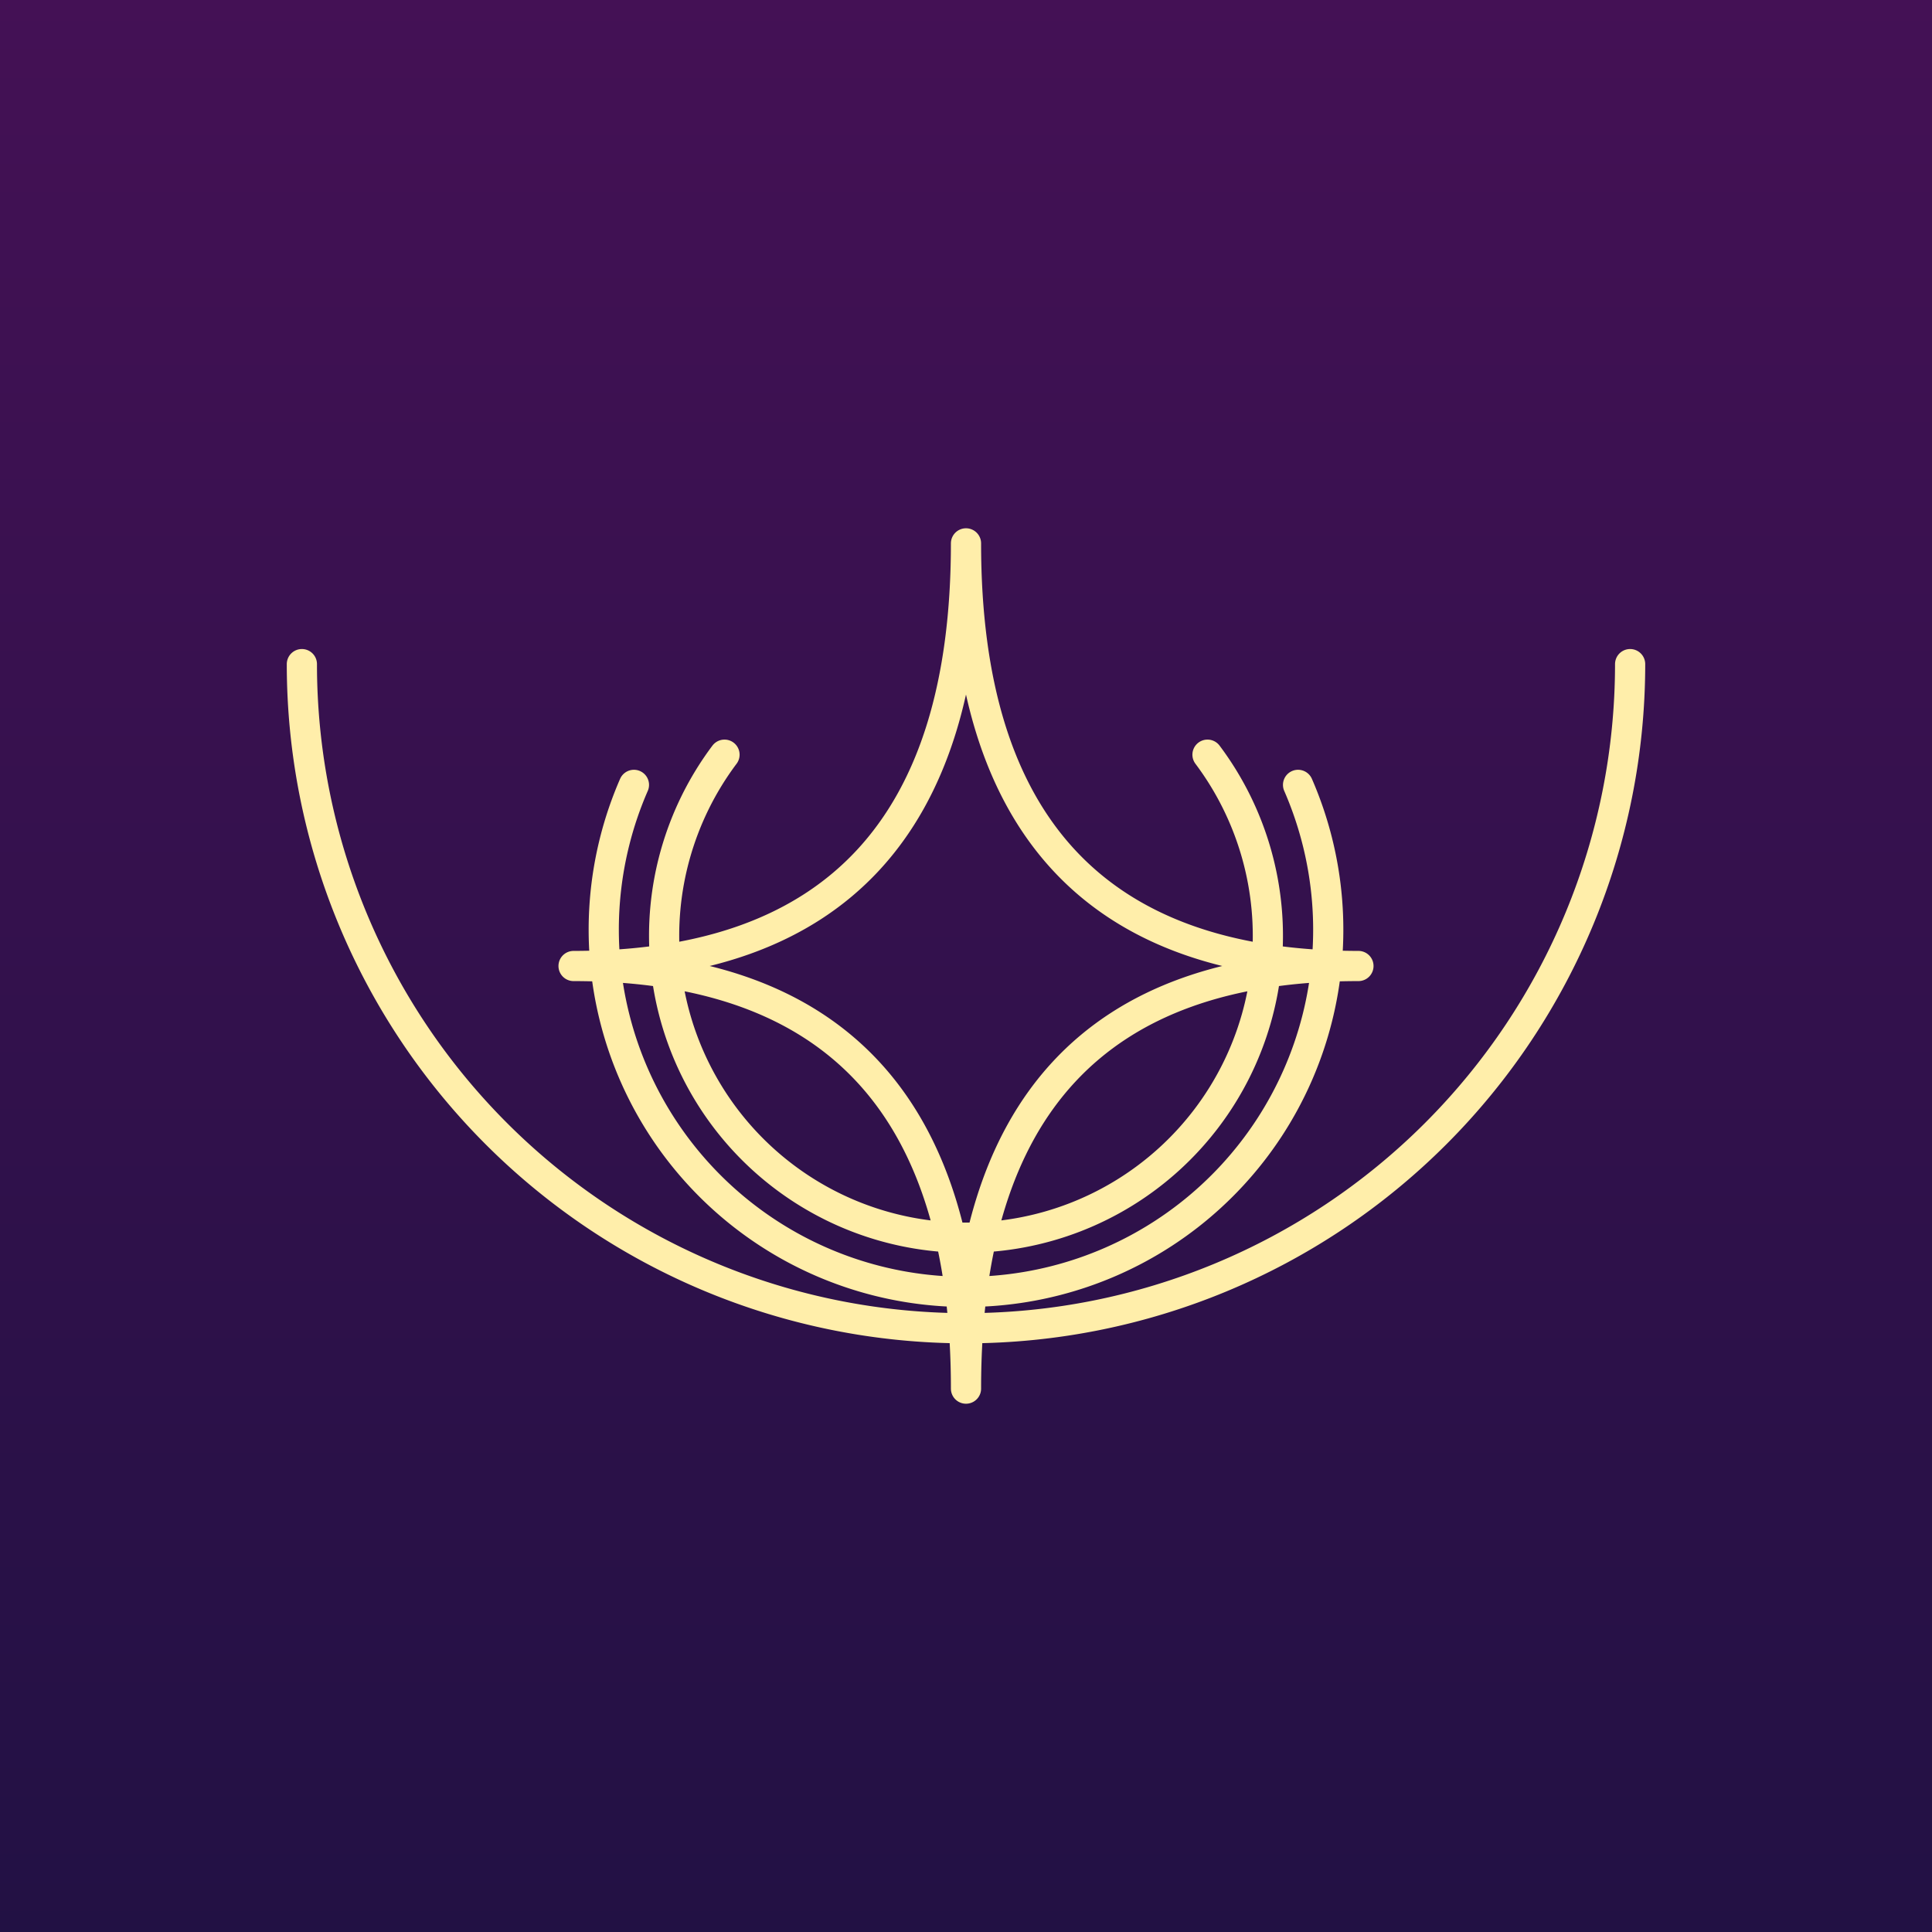
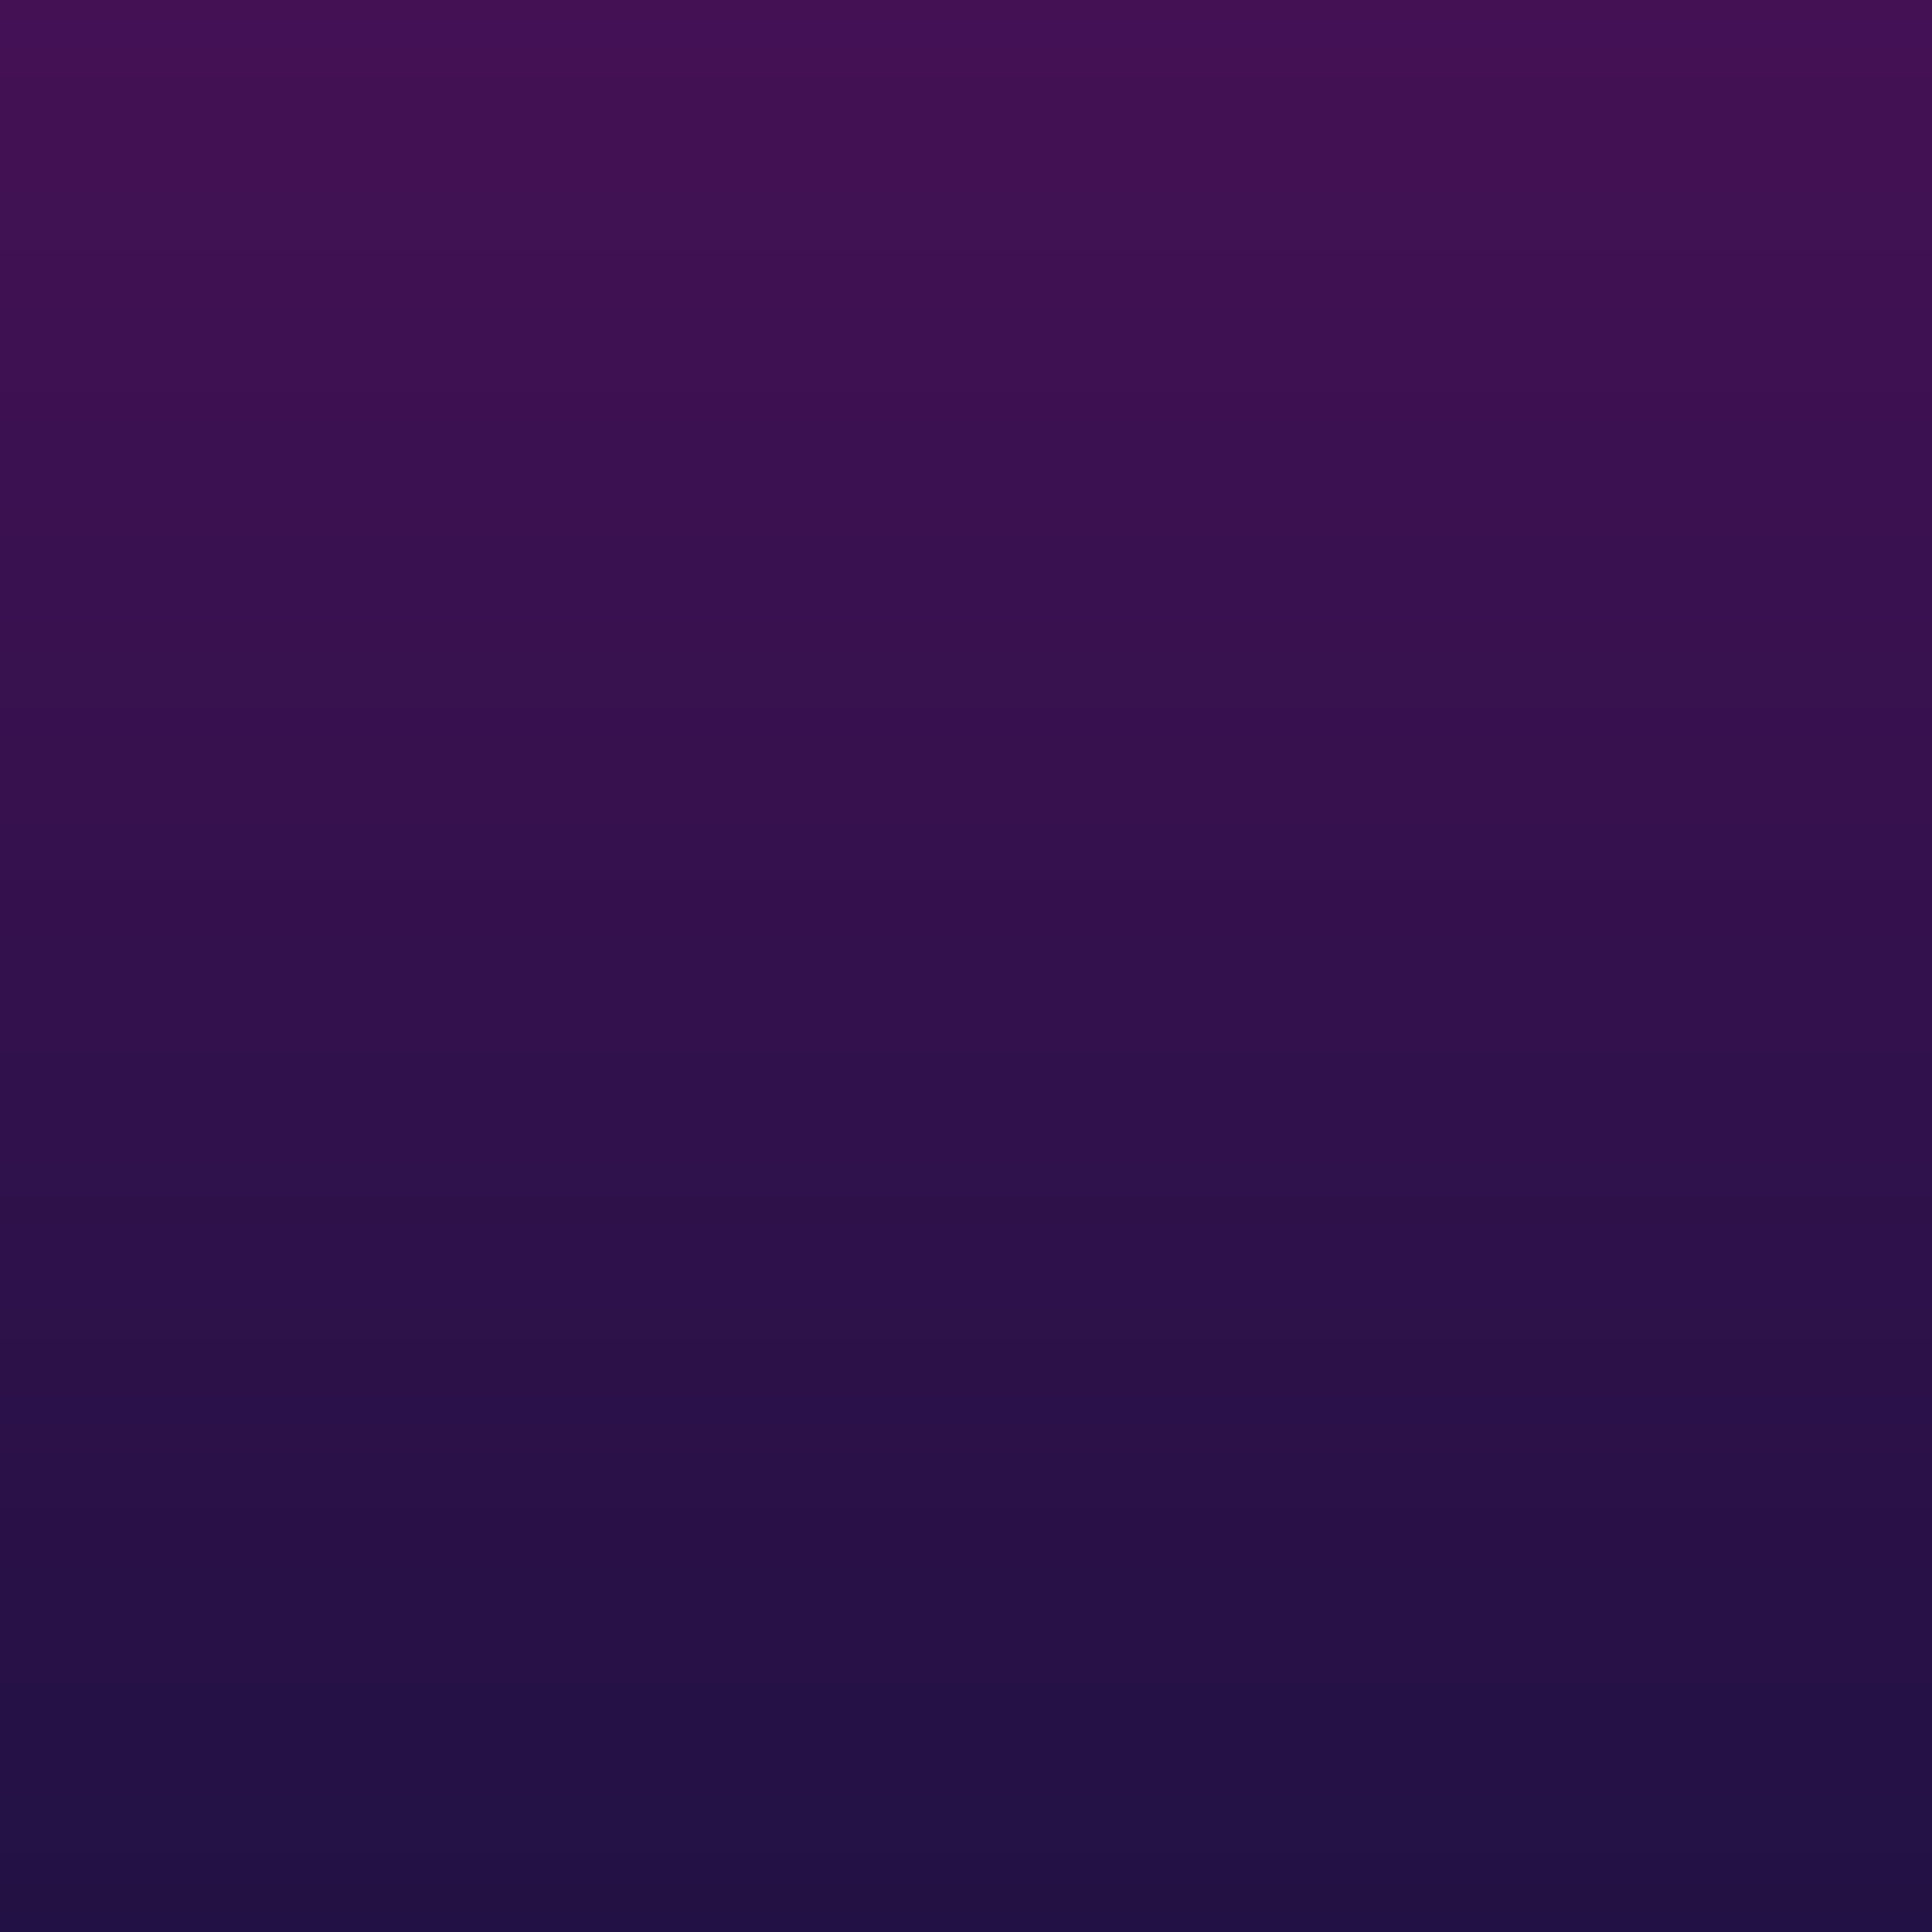
<svg xmlns="http://www.w3.org/2000/svg" width="512" height="512" viewBox="0 0 64 64">
  <desc>app icon</desc>
  <defs>
    <linearGradient id="bg" x1="0" y1="1" x2="0" y2="0">
      <stop offset="0" stop-color="#214" />
      <stop offset="1" stop-color="#415" />
    </linearGradient>
    <filter id="sh">
      <feDropShadow dx="0" dy="0" stdDeviation="1" flood-color="#f00" />
    </filter>
  </defs>
  <path d="M0,0h64v64h-64Z" fill="url(#bg)" />
-   <path d="   M32,32   m13,0q-13,0,-13-14q0,14,-13,14q13,0,13,14q0,-14,13,-14Zm-13,0   m8,-7a10,10,0,1,1,-16,0m8,7   m11,-6a12,12,0,1,1,-22,0m11,6   m22,-10a22,22,0,1,1,-44,0  " style="fill:none;stroke:#fea;stroke-width:1;filter:url(#sh);stroke-linecap:round;stroke-linejoin:round;" />
</svg>